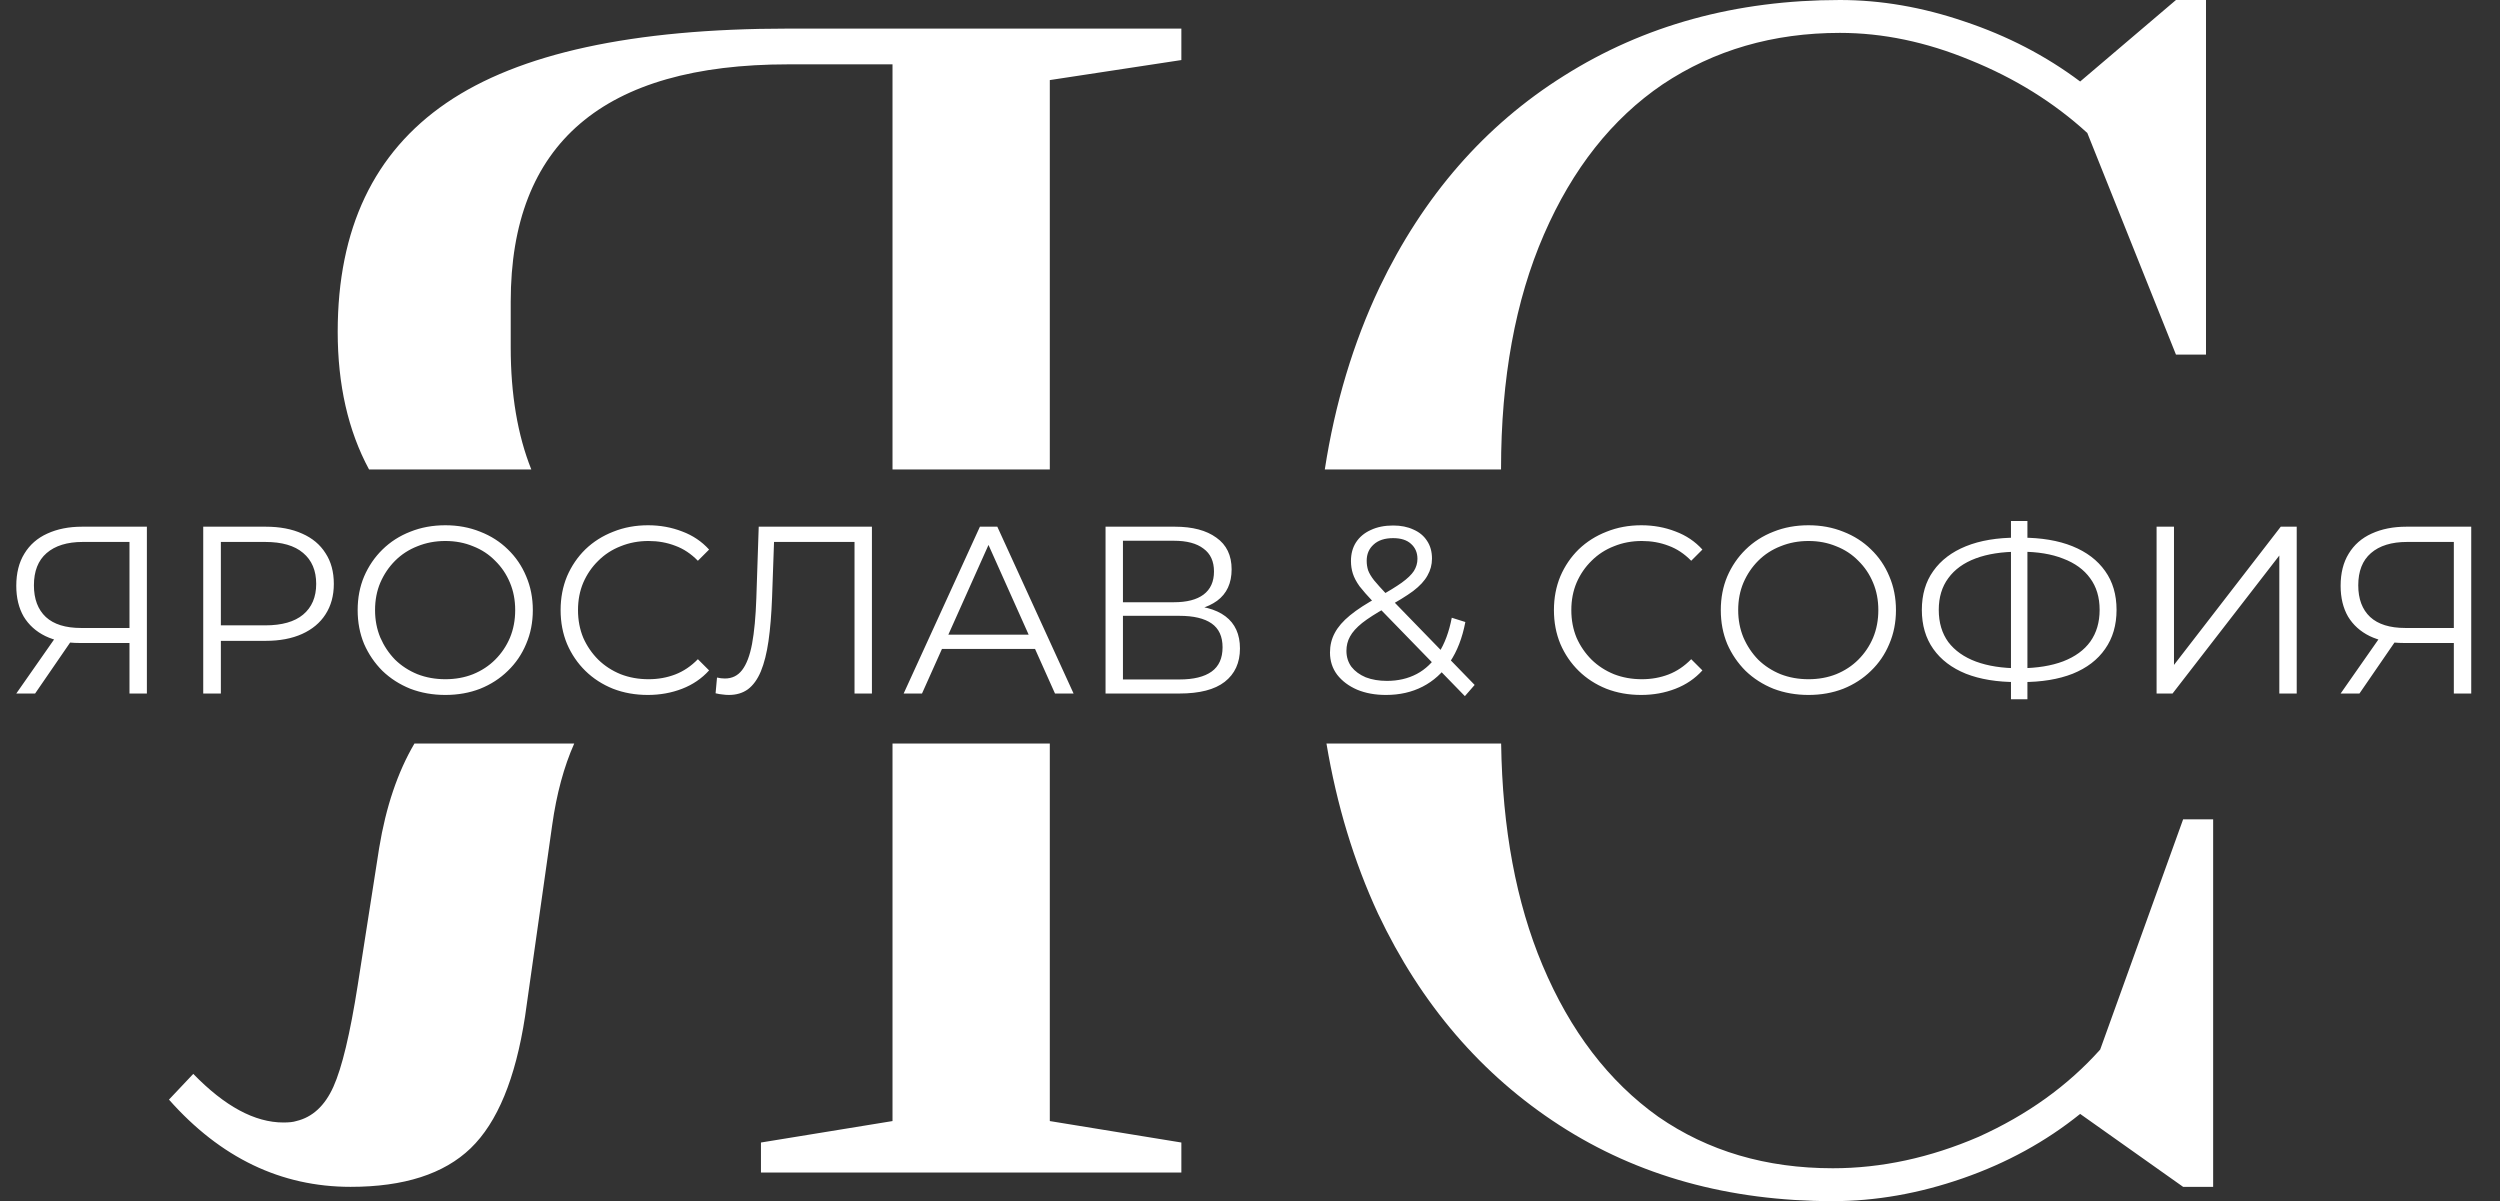
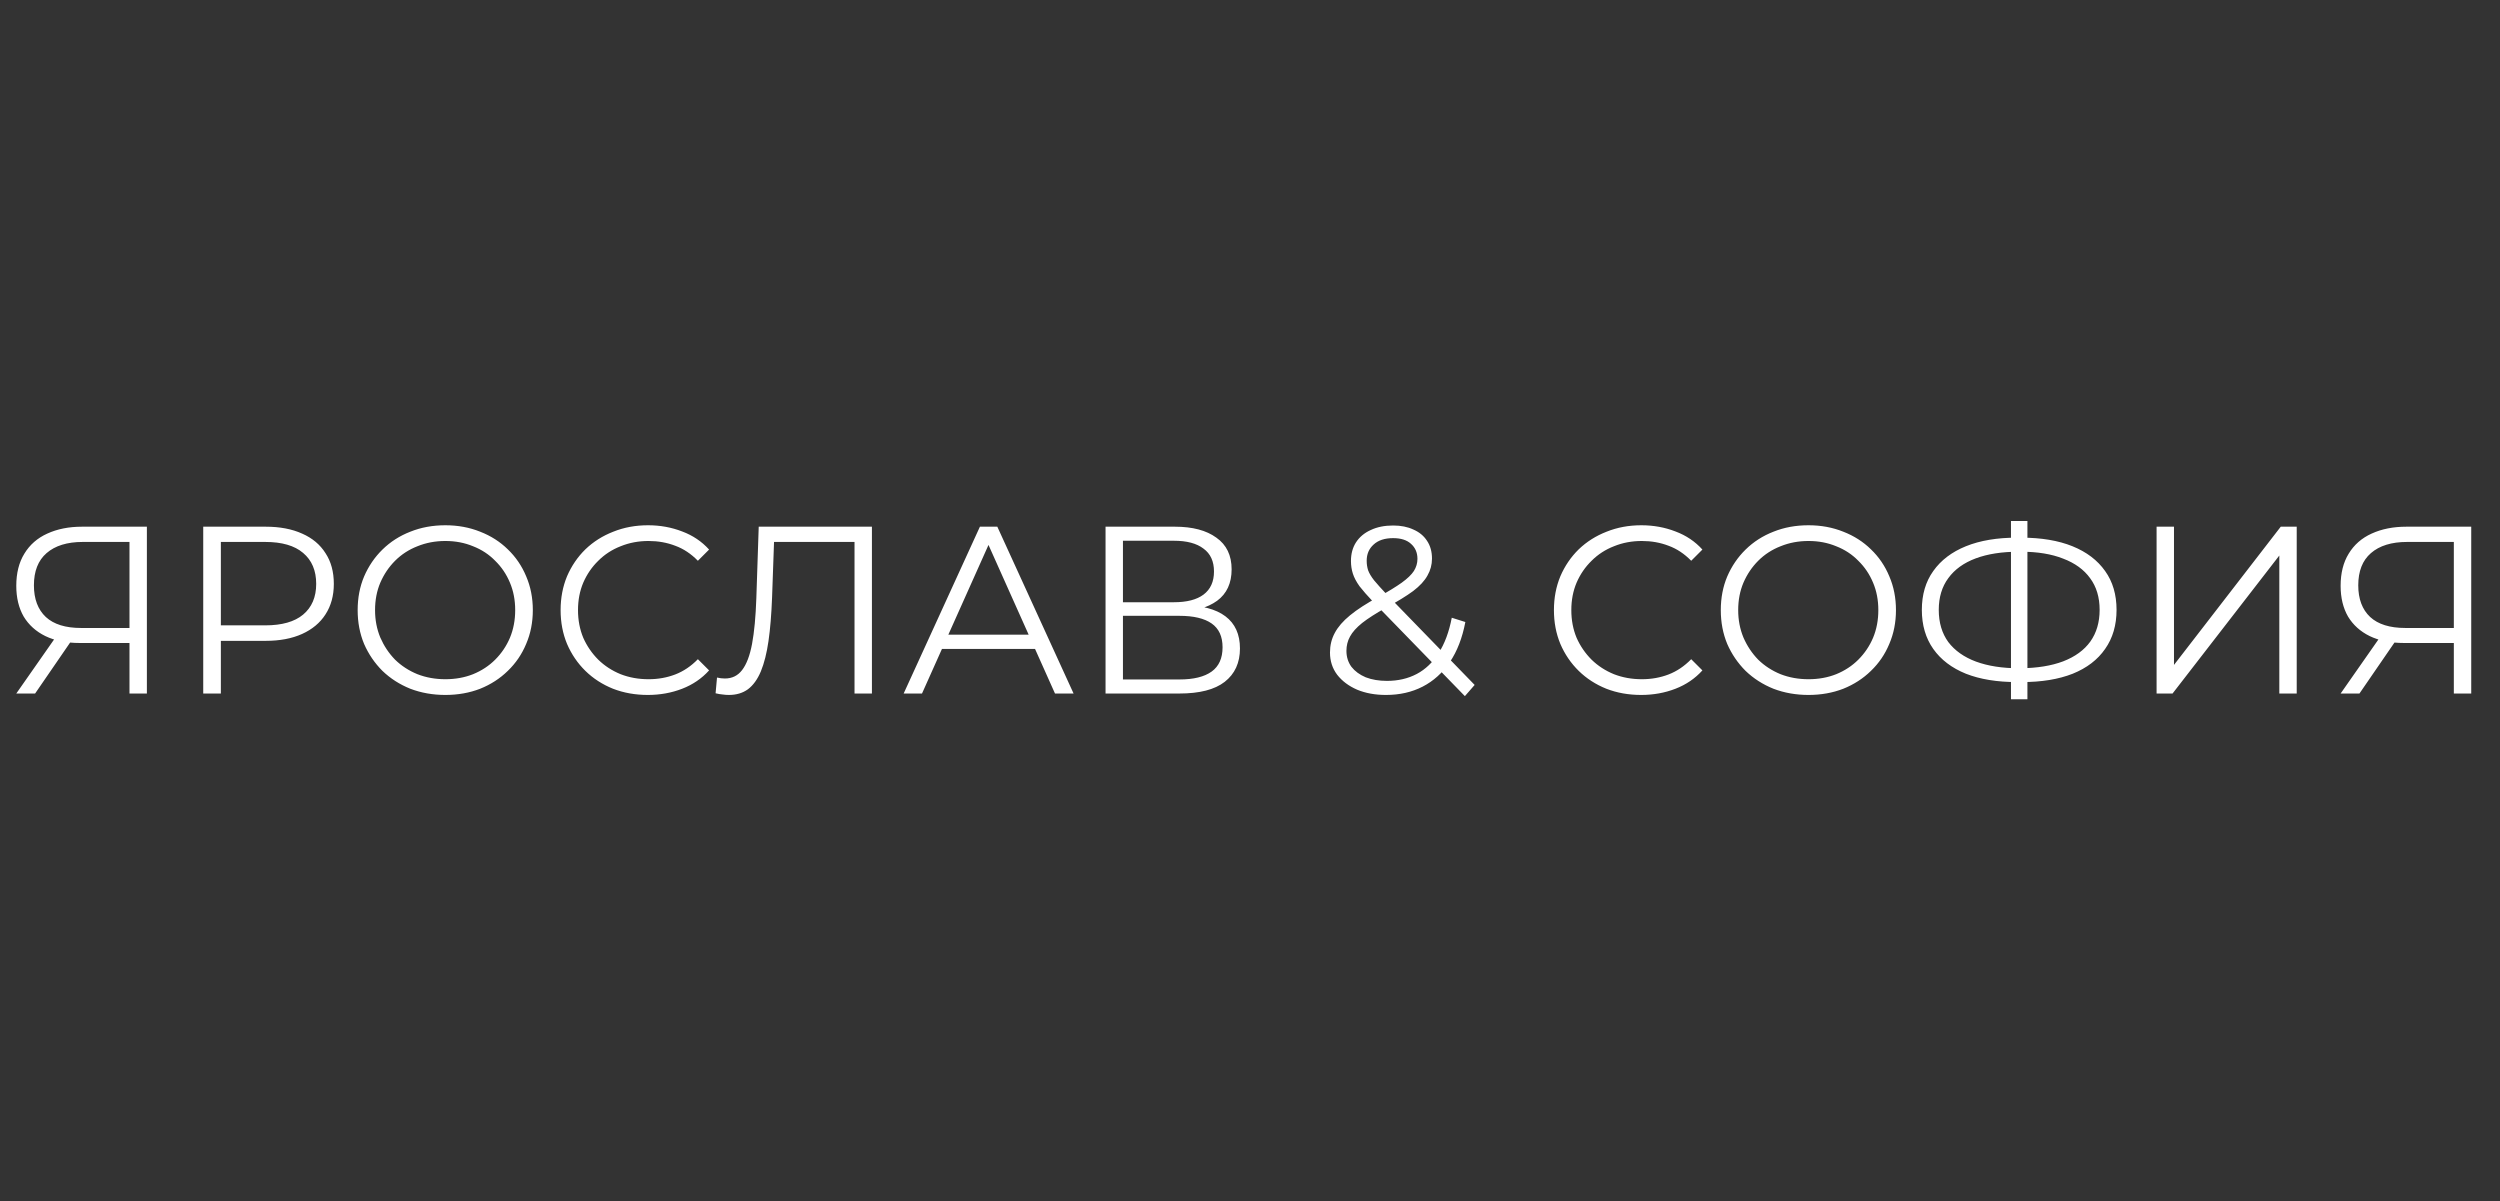
<svg xmlns="http://www.w3.org/2000/svg" width="1049" height="504" viewBox="0 0 1049 504" fill="none">
  <rect x="0" y="0" width="1049" height="504" fill="#333333" stroke="none" />
-   <path fill-rule="evenodd" clip-rule="evenodd" d="M70.898 461.4C92.498 485.8 117.898 498 147.098 498C169.498 498 186.298 492.6 197.498 481.8C208.698 471 216.298 452.6 220.298 426.6L231.698 346.2C233.544 333.097 236.624 321.697 240.939 312H173.891C166.866 323.947 161.935 338.547 159.098 355.8L150.098 413.4C146.898 433.8 143.498 448 139.898 456C136.298 464 131.098 468.8 124.298 470.4C123.098 470.8 121.298 471 118.898 471C106.898 471 94.298 464.2 81.098 450.6L70.898 461.4ZM154.86 197H222.942C217.18 182.547 214.298 165.48 214.298 145.8V126.6C214.298 60.2 253.098 27 330.698 27H374.498V197H440.498V33.6L495.698 25.2V12H330.698C265.498 12 217.698 22.4 187.298 43.2C156.898 64 141.698 96 141.698 139.2C141.698 161.49 146.086 180.756 154.86 197ZM440.498 312H374.498V470.4L319.298 479.4V492H495.698V479.4L440.498 470.4V312ZM556.588 312H629.875C630.402 347.716 636.189 378.716 647.236 405C658.836 432.6 675.036 453.8 695.836 468.6C716.636 483 741.036 490.2 769.036 490.2C789.436 490.2 809.836 485.8 830.236 477C850.636 467.8 867.636 455.6 881.236 440.4L916.036 343.8H928.636V498H916.036L872.836 467.4C858.436 479 842.036 488 823.636 494.4C805.236 500.8 787.036 504 769.036 504C725.436 504 687.236 493.4 654.436 472.2C621.636 451 596.236 421.4 578.236 383.4C568.103 361.522 560.887 337.722 556.588 312ZM629.836 197H555.883C560.154 169.355 567.805 143.888 578.836 120.6C597.236 82.2 623.036 52.6 656.236 31.8C689.836 10.6 728.436 0 772.036 0C789.236 0 806.636 3 824.236 9C842.236 15 858.436 23.4 872.836 34.2L913.036 0H925.636V148.8H913.036L875.836 55.8C861.836 43 845.436 32.8 826.636 25.2C808.236 17.6 790.036 13.8 772.036 13.8C744.036 13.8 719.236 21 697.636 35.4C676.436 49.8 659.836 70.8 647.836 98.4C635.836 126 629.836 158.8 629.836 196.8V197Z" fill="white" />
  <path d="M54.332 291V267.8L56.332 269.8H33.432C27.832 269.8 23.032 268.833 19.032 266.9C15.099 264.967 12.066 262.233 9.932 258.7C7.866 255.1 6.832 250.8 6.832 245.8C6.832 240.467 7.966 235.967 10.232 232.3C12.499 228.567 15.699 225.767 19.832 223.9C24.032 221.967 28.899 221 34.432 221H61.632V291H54.332ZM6.832 291L24.032 266.4H31.632L14.732 291H6.832ZM54.332 265.7V225.3L56.332 227.4H34.732C28.199 227.4 23.132 228.967 19.532 232.1C15.999 235.167 14.232 239.667 14.232 245.6C14.232 251.333 15.899 255.767 19.232 258.9C22.566 261.967 27.499 263.5 34.032 263.5H56.332L54.332 265.7ZM85.275 291V221H111.475C117.408 221 122.508 221.967 126.775 223.9C131.041 225.767 134.308 228.5 136.575 232.1C138.908 235.633 140.075 239.933 140.075 245C140.075 249.933 138.908 254.2 136.575 257.8C134.308 261.333 131.041 264.067 126.775 266C122.508 267.933 117.408 268.9 111.475 268.9H89.375L92.675 265.4V291H85.275ZM92.675 266L89.375 262.4H111.275C118.275 262.4 123.575 260.9 127.175 257.9C130.841 254.833 132.675 250.533 132.675 245C132.675 239.4 130.841 235.067 127.175 232C123.575 228.933 118.275 227.4 111.275 227.4H89.375L92.675 223.9V266ZM186.873 291.6C181.606 291.6 176.706 290.733 172.173 289C167.706 287.2 163.806 284.7 160.473 281.5C157.206 278.233 154.64 274.467 152.773 270.2C150.973 265.867 150.073 261.133 150.073 256C150.073 250.867 150.973 246.167 152.773 241.9C154.64 237.567 157.206 233.8 160.473 230.6C163.806 227.333 167.706 224.833 172.173 223.1C176.64 221.3 181.54 220.4 186.873 220.4C192.14 220.4 197.006 221.3 201.473 223.1C205.94 224.833 209.806 227.3 213.073 230.5C216.406 233.7 218.973 237.467 220.773 241.8C222.64 246.133 223.573 250.867 223.573 256C223.573 261.133 222.64 265.867 220.773 270.2C218.973 274.533 216.406 278.3 213.073 281.5C209.806 284.7 205.94 287.2 201.473 289C197.006 290.733 192.14 291.6 186.873 291.6ZM186.873 285C191.073 285 194.94 284.3 198.473 282.9C202.073 281.433 205.173 279.4 207.773 276.8C210.44 274.133 212.506 271.067 213.973 267.6C215.44 264.067 216.173 260.2 216.173 256C216.173 251.8 215.44 247.967 213.973 244.5C212.506 240.967 210.44 237.9 207.773 235.3C205.173 232.633 202.073 230.6 198.473 229.2C194.94 227.733 191.073 227 186.873 227C182.673 227 178.773 227.733 175.173 229.2C171.573 230.6 168.44 232.633 165.773 235.3C163.173 237.9 161.106 240.967 159.573 244.5C158.106 247.967 157.373 251.8 157.373 256C157.373 260.133 158.106 263.967 159.573 267.5C161.106 271.033 163.173 274.133 165.773 276.8C168.44 279.4 171.573 281.433 175.173 282.9C178.773 284.3 182.673 285 186.873 285ZM271.832 291.6C266.565 291.6 261.698 290.733 257.232 289C252.765 287.2 248.898 284.7 245.632 281.5C242.365 278.3 239.798 274.533 237.932 270.2C236.132 265.867 235.232 261.133 235.232 256C235.232 250.867 236.132 246.133 237.932 241.8C239.798 237.467 242.365 233.7 245.632 230.5C248.965 227.3 252.865 224.833 257.332 223.1C261.798 221.3 266.665 220.4 271.932 220.4C276.998 220.4 281.765 221.267 286.232 223C290.698 224.667 294.465 227.2 297.532 230.6L292.832 235.3C289.965 232.367 286.798 230.267 283.332 229C279.865 227.667 276.132 227 272.132 227C267.932 227 264.032 227.733 260.432 229.2C256.832 230.6 253.698 232.633 251.032 235.3C248.365 237.9 246.265 240.967 244.732 244.5C243.265 247.967 242.532 251.8 242.532 256C242.532 260.2 243.265 264.067 244.732 267.6C246.265 271.067 248.365 274.133 251.032 276.8C253.698 279.4 256.832 281.433 260.432 282.9C264.032 284.3 267.932 285 272.132 285C276.132 285 279.865 284.333 283.332 283C286.798 281.667 289.965 279.533 292.832 276.6L297.532 281.3C294.465 284.7 290.698 287.267 286.232 289C281.765 290.733 276.965 291.6 271.832 291.6ZM305.858 291.6C304.925 291.6 304.025 291.533 303.158 291.4C302.292 291.333 301.325 291.167 300.258 290.9L300.858 284.3C301.992 284.567 303.092 284.7 304.158 284.7C307.158 284.7 309.558 283.533 311.358 281.2C313.225 278.8 314.625 275.133 315.558 270.2C316.492 265.2 317.092 258.8 317.358 251L318.358 221H365.858V291H358.558V225.4L360.458 227.4H323.058L324.858 225.3L323.958 250.8C323.692 257.8 323.192 263.867 322.458 269C321.725 274.067 320.658 278.3 319.258 281.7C317.858 285.033 316.058 287.533 313.858 289.2C311.658 290.8 308.992 291.6 305.858 291.6ZM379.174 291L411.174 221H418.474L450.474 291H442.674L413.274 225.3H416.274L386.874 291H379.174ZM391.774 272.3L393.974 266.3H434.674L436.874 272.3H391.774ZM463.888 291V221H492.988C500.388 221 506.188 222.533 510.388 225.6C514.655 228.6 516.788 233.033 516.788 238.9C516.788 244.7 514.755 249.1 510.688 252.1C506.621 255.033 501.288 256.5 494.688 256.5L496.388 254C504.188 254 510.121 255.533 514.188 258.6C518.255 261.667 520.288 266.167 520.288 272.1C520.288 278.1 518.155 282.767 513.888 286.1C509.688 289.367 503.355 291 494.888 291H463.888ZM471.188 285.1H494.888C500.821 285.1 505.321 284 508.388 281.8C511.455 279.6 512.988 276.2 512.988 271.6C512.988 267.067 511.455 263.733 508.388 261.6C505.321 259.467 500.821 258.4 494.888 258.4H471.188V285.1ZM471.188 252.7H492.588C497.988 252.7 502.121 251.633 504.988 249.5C507.921 247.3 509.388 244.067 509.388 239.8C509.388 235.533 507.921 232.333 504.988 230.2C502.121 228 497.988 226.9 492.588 226.9H471.188V252.7ZM581.562 291.6C577.029 291.6 572.995 290.867 569.462 289.4C565.929 287.867 563.129 285.767 561.062 283.1C559.062 280.433 558.062 277.333 558.062 273.8C558.062 270.8 558.729 268.067 560.062 265.6C561.395 263.067 563.529 260.6 566.462 258.2C569.462 255.733 573.429 253.167 578.362 250.5C582.562 248.167 585.829 246.167 588.162 244.5C590.562 242.767 592.262 241.133 593.262 239.6C594.262 238 594.762 236.3 594.762 234.5C594.762 231.9 593.862 229.8 592.062 228.2C590.329 226.6 587.829 225.8 584.562 225.8C581.029 225.8 578.295 226.7 576.362 228.5C574.429 230.233 573.462 232.5 573.462 235.3C573.462 236.7 573.662 238.033 574.062 239.3C574.529 240.567 575.362 241.967 576.562 243.5C577.829 245.033 579.562 246.967 581.762 249.3L618.762 287.4L614.662 292.1L576.062 252.4C573.729 249.933 571.862 247.8 570.462 246C569.129 244.133 568.195 242.367 567.662 240.7C567.129 239.033 566.862 237.267 566.862 235.4C566.862 232.4 567.562 229.8 568.962 227.6C570.429 225.333 572.495 223.6 575.162 222.4C577.829 221.133 580.962 220.5 584.562 220.5C587.829 220.5 590.662 221.067 593.062 222.2C595.529 223.267 597.429 224.833 598.762 226.9C600.162 228.967 600.862 231.467 600.862 234.4C600.862 236.933 600.229 239.3 598.962 241.5C597.762 243.7 595.762 245.867 592.962 248C590.162 250.067 586.362 252.4 581.562 255C577.362 257.333 574.029 259.467 571.562 261.4C569.162 263.333 567.462 265.233 566.462 267.1C565.462 268.9 564.962 270.9 564.962 273.1C564.962 275.633 565.662 277.867 567.062 279.8C568.529 281.667 570.529 283.133 573.062 284.2C575.662 285.2 578.629 285.7 581.962 285.7C586.629 285.7 590.795 284.733 594.462 282.8C598.129 280.867 601.195 277.933 603.662 274C606.195 270.067 608.029 265.133 609.162 259.2L614.862 261C613.595 267.667 611.429 273.267 608.362 277.8C605.295 282.333 601.495 285.767 596.962 288.1C592.429 290.433 587.295 291.6 581.562 291.6ZM688.629 291.6C683.362 291.6 678.495 290.733 674.029 289C669.562 287.2 665.695 284.7 662.429 281.5C659.162 278.3 656.595 274.533 654.729 270.2C652.929 265.867 652.029 261.133 652.029 256C652.029 250.867 652.929 246.133 654.729 241.8C656.595 237.467 659.162 233.7 662.429 230.5C665.762 227.3 669.662 224.833 674.129 223.1C678.595 221.3 683.462 220.4 688.729 220.4C693.795 220.4 698.562 221.267 703.029 223C707.495 224.667 711.262 227.2 714.329 230.6L709.629 235.3C706.762 232.367 703.595 230.267 700.129 229C696.662 227.667 692.929 227 688.929 227C684.729 227 680.829 227.733 677.229 229.2C673.629 230.6 670.495 232.633 667.829 235.3C665.162 237.9 663.062 240.967 661.529 244.5C660.062 247.967 659.329 251.8 659.329 256C659.329 260.2 660.062 264.067 661.529 267.6C663.062 271.067 665.162 274.133 667.829 276.8C670.495 279.4 673.629 281.433 677.229 282.9C680.829 284.3 684.729 285 688.929 285C692.929 285 696.662 284.333 700.129 283C703.595 281.667 706.762 279.533 709.629 276.6L714.329 281.3C711.262 284.7 707.495 287.267 703.029 289C698.562 290.733 693.762 291.6 688.629 291.6ZM758.846 291.6C753.579 291.6 748.679 290.733 744.146 289C739.679 287.2 735.779 284.7 732.446 281.5C729.179 278.233 726.612 274.467 724.746 270.2C722.946 265.867 722.046 261.133 722.046 256C722.046 250.867 722.946 246.167 724.746 241.9C726.612 237.567 729.179 233.8 732.446 230.6C735.779 227.333 739.679 224.833 744.146 223.1C748.612 221.3 753.512 220.4 758.846 220.4C764.112 220.4 768.979 221.3 773.446 223.1C777.912 224.833 781.779 227.3 785.046 230.5C788.379 233.7 790.946 237.467 792.746 241.8C794.612 246.133 795.546 250.867 795.546 256C795.546 261.133 794.612 265.867 792.746 270.2C790.946 274.533 788.379 278.3 785.046 281.5C781.779 284.7 777.912 287.2 773.446 289C768.979 290.733 764.112 291.6 758.846 291.6ZM758.846 285C763.046 285 766.912 284.3 770.446 282.9C774.046 281.433 777.146 279.4 779.746 276.8C782.412 274.133 784.479 271.067 785.946 267.6C787.412 264.067 788.146 260.2 788.146 256C788.146 251.8 787.412 247.967 785.946 244.5C784.479 240.967 782.412 237.9 779.746 235.3C777.146 232.633 774.046 230.6 770.446 229.2C766.912 227.733 763.046 227 758.846 227C754.646 227 750.746 227.733 747.146 229.2C743.546 230.6 740.412 232.633 737.746 235.3C735.146 237.9 733.079 240.967 731.546 244.5C730.079 247.967 729.346 251.8 729.346 256C729.346 260.133 730.079 263.967 731.546 267.5C733.079 271.033 735.146 274.133 737.746 276.8C740.412 279.4 743.546 281.433 747.146 282.9C750.746 284.3 754.646 285 758.846 285ZM846.304 286.2C837.971 286.2 830.838 285.033 824.904 282.7C818.971 280.3 814.404 276.833 811.204 272.3C808.004 267.767 806.404 262.3 806.404 255.9C806.404 249.5 808.004 244.067 811.204 239.6C814.404 235.067 818.971 231.6 824.904 229.2C830.838 226.8 837.971 225.6 846.304 225.6C846.371 225.6 846.538 225.6 846.804 225.6C847.071 225.6 847.338 225.6 847.604 225.6C847.871 225.6 848.038 225.6 848.104 225.6C856.504 225.6 863.671 226.8 869.604 229.2C875.538 231.6 880.104 235.067 883.304 239.6C886.504 244.067 888.104 249.5 888.104 255.9C888.104 262.3 886.504 267.767 883.304 272.3C880.171 276.833 875.638 280.3 869.704 282.7C863.771 285.033 856.671 286.2 848.404 286.2C848.271 286.2 848.038 286.2 847.704 286.2C847.438 286.2 847.138 286.2 846.804 286.2C846.538 286.2 846.371 286.2 846.304 286.2ZM847.104 280.4C847.238 280.4 847.371 280.4 847.504 280.4C847.638 280.4 847.738 280.4 847.804 280.4C854.804 280.333 860.771 279.367 865.704 277.5C870.704 275.567 874.504 272.8 877.104 269.2C879.704 265.533 881.004 261.1 881.004 255.9C881.004 250.633 879.671 246.2 877.004 242.6C874.404 239 870.638 236.267 865.704 234.4C860.838 232.467 854.938 231.5 848.004 231.5C847.938 231.5 847.804 231.5 847.604 231.5C847.404 231.5 847.238 231.5 847.104 231.5C840.038 231.5 834.004 232.433 829.004 234.3C824.004 236.167 820.171 238.933 817.504 242.6C814.838 246.2 813.504 250.633 813.504 255.9C813.504 261.233 814.838 265.733 817.504 269.4C820.238 273 824.104 275.733 829.104 277.6C834.171 279.467 840.171 280.4 847.104 280.4ZM843.804 293.4V218.6H850.704V293.4H843.804ZM904.904 291V221H912.204V279L957.004 221H963.704V291H956.404V233.1L911.604 291H904.904ZM1029.63 291V267.8L1031.63 269.8H1008.73C1003.13 269.8 998.325 268.833 994.325 266.9C990.392 264.967 987.359 262.233 985.225 258.7C983.159 255.1 982.125 250.8 982.125 245.8C982.125 240.467 983.259 235.967 985.525 232.3C987.792 228.567 990.992 225.767 995.125 223.9C999.325 221.967 1004.19 221 1009.73 221H1036.93V291H1029.63ZM982.125 291L999.325 266.4H1006.93L990.025 291H982.125ZM1029.63 265.7V225.3L1031.63 227.4H1010.03C1003.49 227.4 998.425 228.967 994.825 232.1C991.292 235.167 989.525 239.667 989.525 245.6C989.525 251.333 991.192 255.767 994.525 258.9C997.859 261.967 1002.79 263.5 1009.33 263.5H1031.63L1029.63 265.7Z" fill="white" />
</svg>